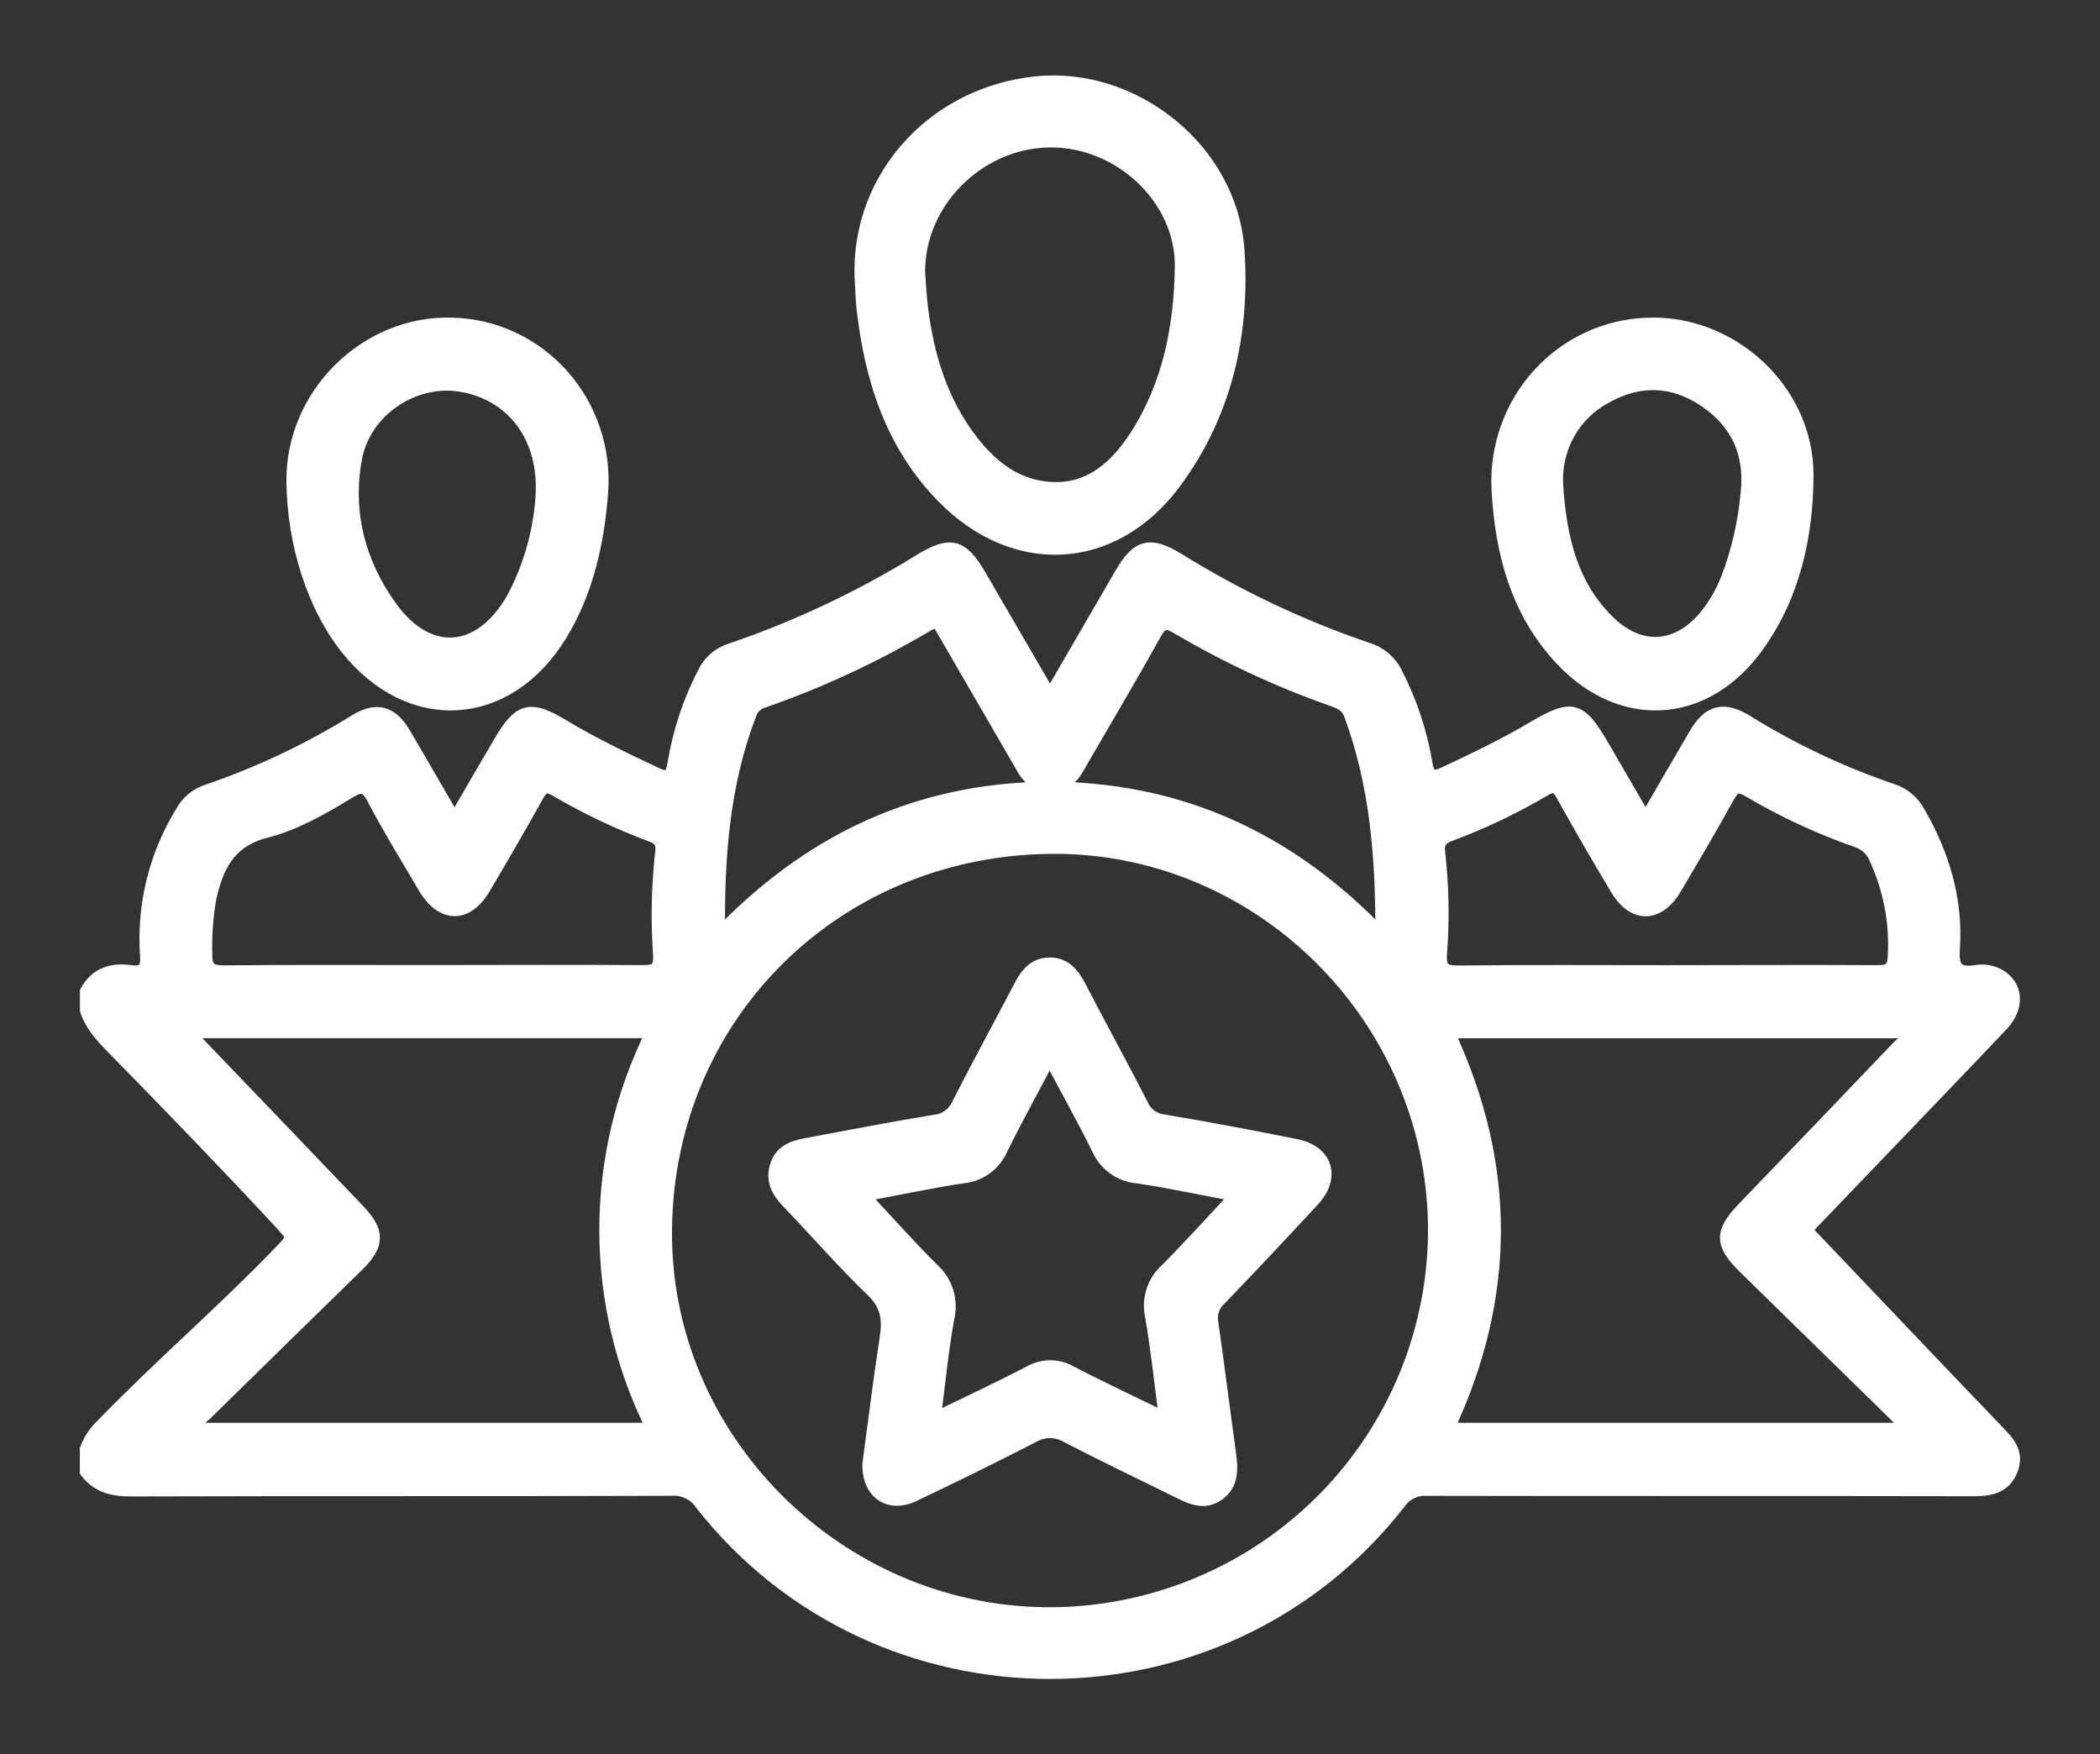
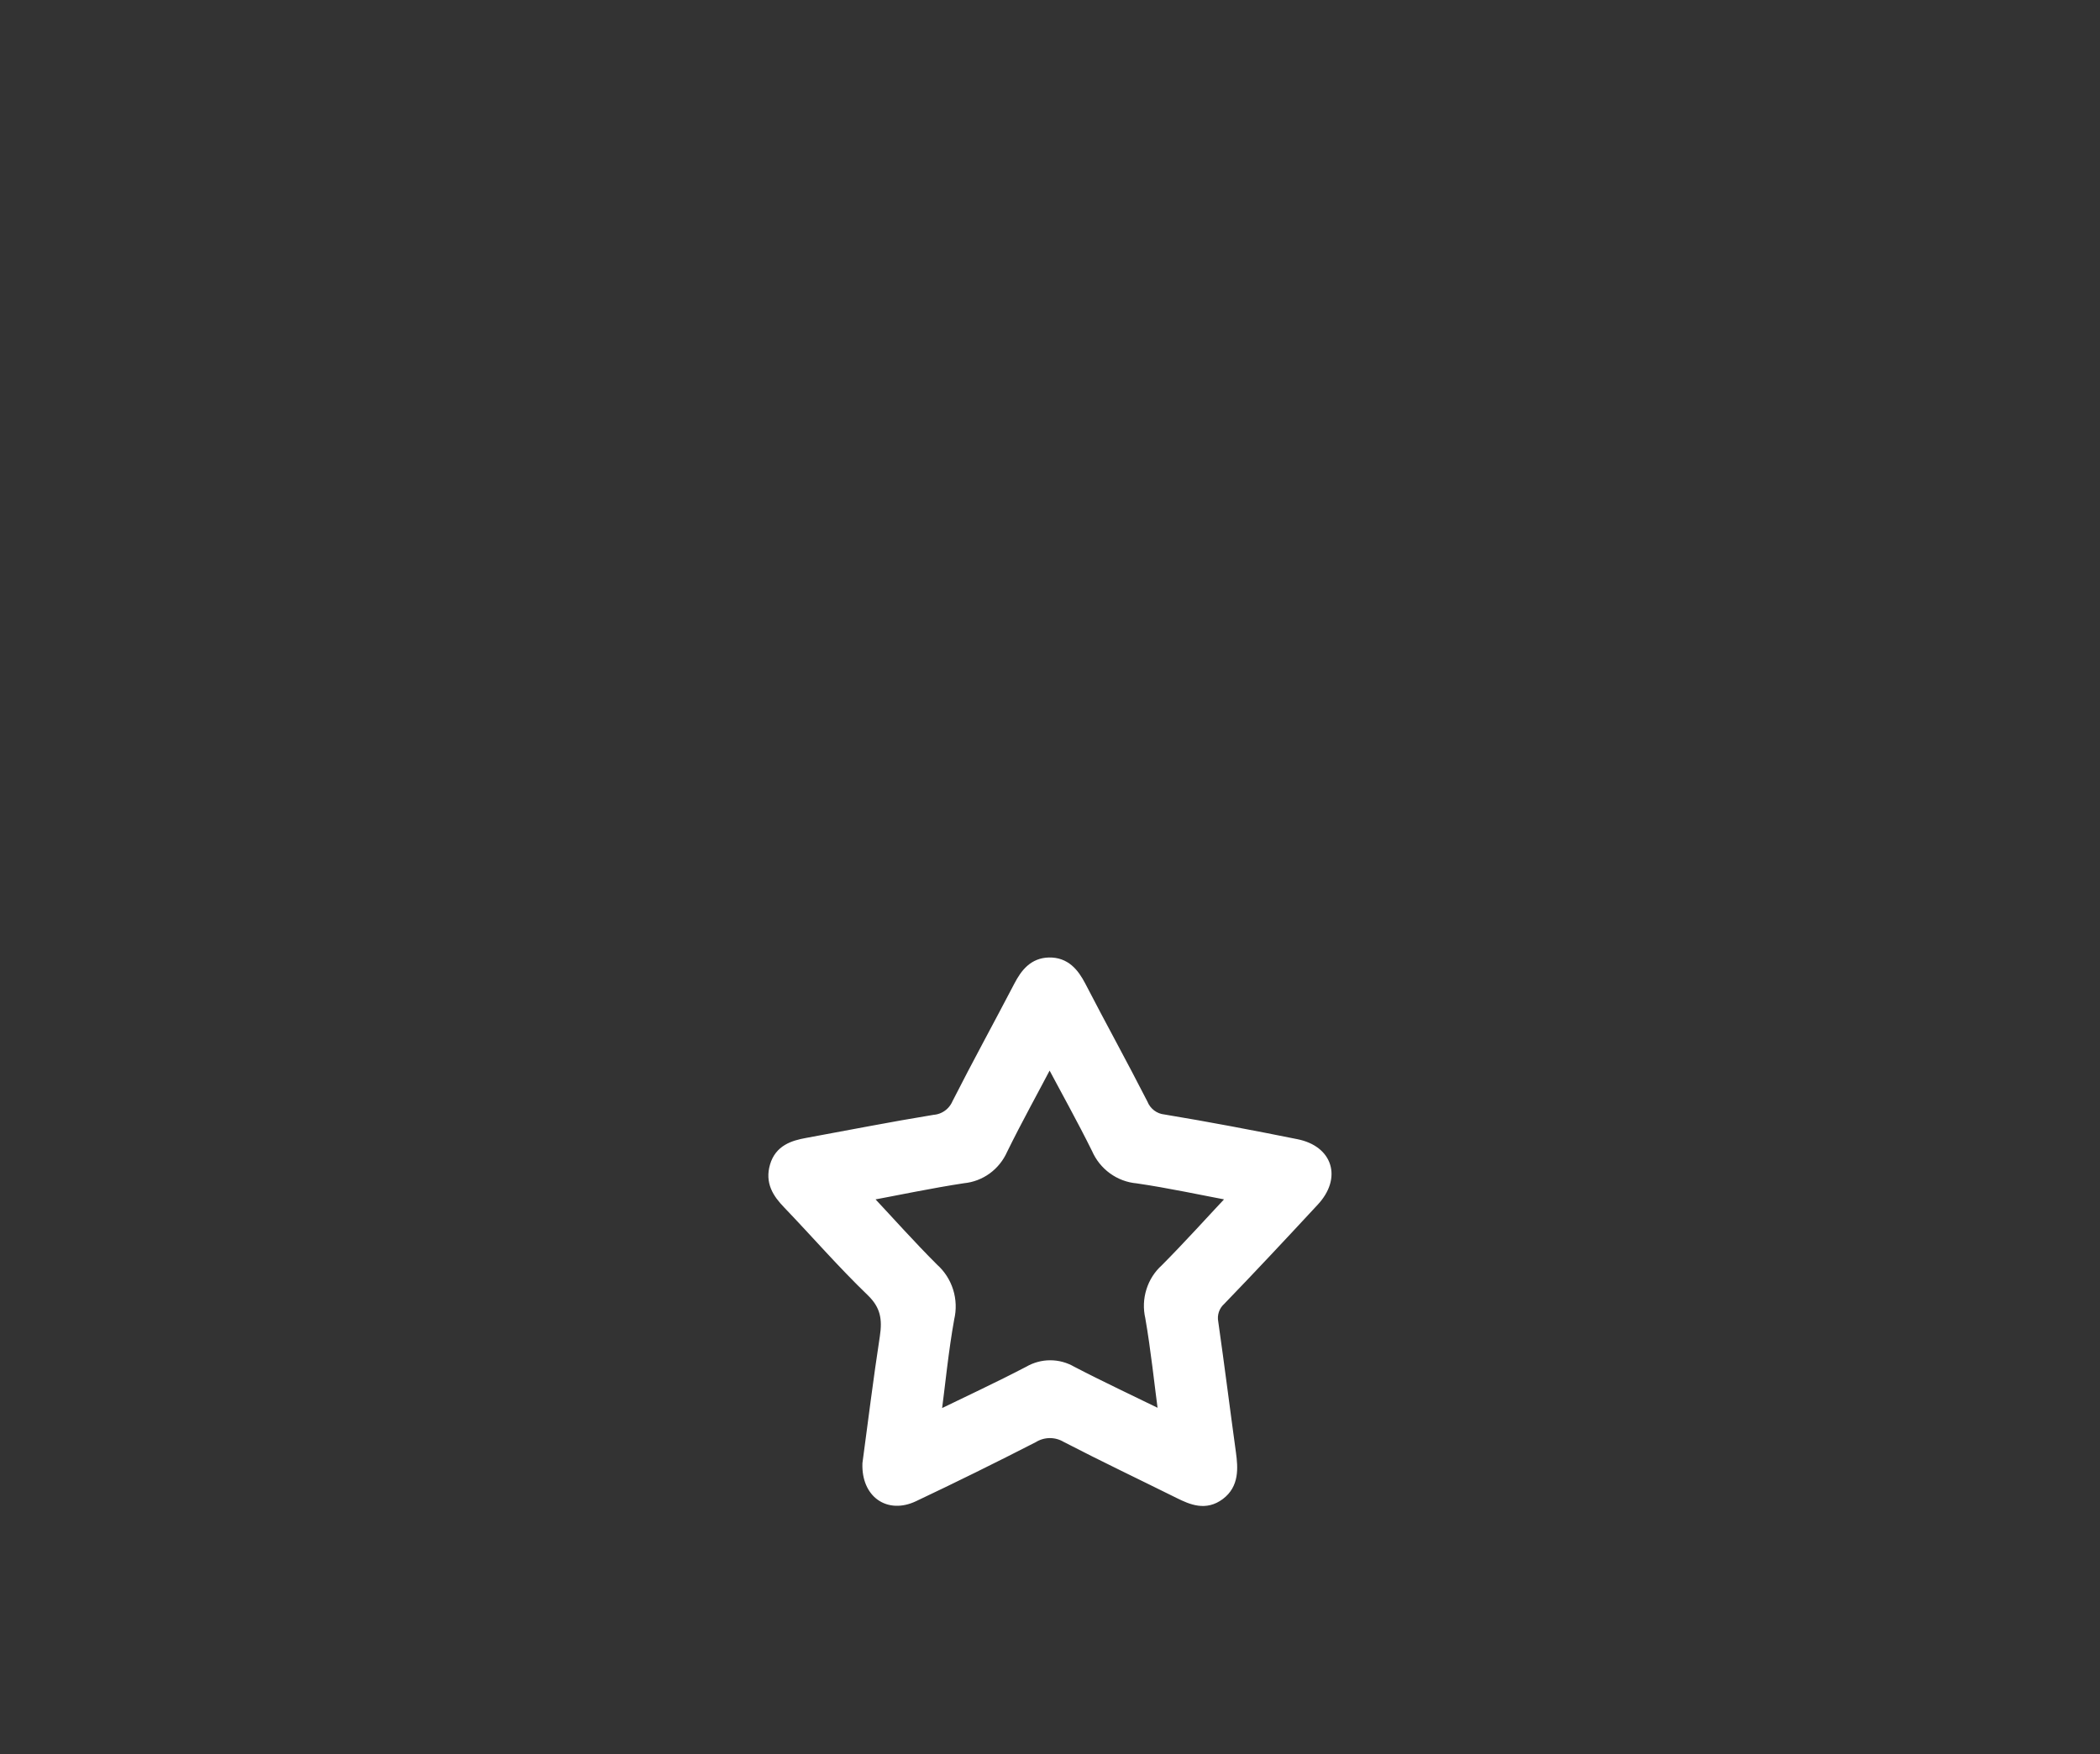
<svg xmlns="http://www.w3.org/2000/svg" width="85" height="71" viewBox="0 0 85 71" fill="none">
  <rect x="0" y="0" width="85" height="71" fill="#333333" stroke="none" />
-   <path d="M80.845 57.904C78.264 55.215 75.699 52.511 73.096 49.78L76.359 46.376C77.919 44.748 79.485 43.124 81.036 41.487C81.734 40.748 81.648 39.852 80.869 39.442C80.594 39.303 80.281 39.257 79.978 39.31C79.274 39.411 79.025 39.223 79.078 38.434C79.217 36.439 78.667 34.589 77.666 32.862C77.436 32.437 77.049 32.117 76.588 31.97C74.525 31.269 72.551 30.334 70.702 29.185C69.774 28.617 69.162 28.77 68.621 29.698C67.961 30.817 67.312 31.948 66.606 33.165C66.003 32.128 65.449 31.17 64.894 30.215C63.955 28.597 63.634 28.514 62.034 29.459C60.881 30.145 59.671 30.721 58.457 31.289C57.966 31.519 57.819 31.405 57.733 30.914C57.522 29.642 57.114 28.41 56.525 27.262C56.411 27.024 56.248 26.812 56.048 26.639C55.847 26.466 55.612 26.337 55.359 26.259C52.673 25.346 50.1 24.128 47.692 22.631C46.533 21.932 46.042 22.062 45.36 23.232L42.5 28.163L39.679 23.311C38.942 22.044 38.478 21.919 37.246 22.667C34.835 24.158 32.262 25.372 29.577 26.287C29.347 26.357 29.134 26.473 28.95 26.627C28.767 26.781 28.616 26.97 28.508 27.184C27.898 28.352 27.479 29.61 27.267 30.91C27.183 31.392 27.071 31.552 26.554 31.308C25.271 30.701 23.995 30.09 22.779 29.358C21.459 28.562 21.018 28.681 20.238 30.015C19.635 31.043 19.027 32.078 18.398 33.173C17.681 31.935 17.028 30.796 16.359 29.667C15.853 28.812 15.232 28.643 14.392 29.156C12.5 30.331 10.48 31.287 8.37 32.005C7.934 32.15 7.57 32.455 7.352 32.858C6.281 34.594 5.78 36.62 5.917 38.653C5.957 39.19 5.821 39.389 5.277 39.31C4.516 39.209 3.876 39.404 3.486 40.13V40.89C3.706 41.563 4.199 42.05 4.668 42.528C6.914 44.822 9.151 47.13 11.332 49.484C11.893 50.093 11.897 50.076 11.321 50.674C9 53.085 6.465 55.261 4.142 57.661C3.847 57.935 3.62 58.274 3.482 58.652V59.564C3.946 60.179 4.566 60.32 5.321 60.318C12.612 60.293 19.901 60.318 27.19 60.291C27.422 60.275 27.655 60.321 27.864 60.423C28.073 60.525 28.251 60.681 28.38 60.874C35.541 69.996 49.52 69.976 56.642 60.839C56.765 60.657 56.935 60.511 57.133 60.415C57.332 60.319 57.553 60.277 57.773 60.293C65.138 60.309 72.513 60.293 79.87 60.309C80.552 60.309 81.148 60.206 81.425 59.493C81.703 58.781 81.285 58.36 80.845 57.904ZM43.778 30.826C44.779 29.101 45.798 27.385 46.766 25.643C47.032 25.165 47.23 25.165 47.666 25.424C49.649 26.592 51.742 27.566 53.914 28.332C54.224 28.442 54.508 28.551 54.644 28.917C55.694 31.749 55.933 34.688 55.918 37.822C52.398 34.155 48.255 32.124 43.283 31.904C43.219 31.821 43.09 31.775 43.118 31.635C43.453 31.457 43.602 31.131 43.778 30.826ZM30.358 28.919C30.396 28.801 30.462 28.693 30.551 28.605C30.639 28.516 30.747 28.45 30.866 28.411C33.19 27.606 35.426 26.567 37.539 25.31C37.979 25.042 38.047 25.334 38.199 25.581C39.212 27.335 40.226 29.083 41.239 30.826C41.415 31.131 41.563 31.457 41.899 31.633C41.928 31.773 41.803 31.821 41.734 31.904C36.762 32.124 32.624 34.151 29.099 37.822C29.058 34.688 29.288 31.747 30.362 28.919H30.358ZM7.849 57.837C7.928 57.536 8.161 57.398 8.333 57.238C10.375 55.232 12.42 53.23 14.469 51.231C15.334 50.383 15.349 49.857 14.506 48.973C12.254 46.613 9.99 44.259 7.603 41.769H26.393C25.15 44.267 24.504 47.017 24.508 49.805C24.511 52.593 25.163 55.342 26.413 57.837H7.849ZM26.77 34.473C26.615 35.856 26.586 37.25 26.684 38.637C26.71 39.172 26.574 39.319 26.024 39.312C23.192 39.291 20.35 39.31 17.518 39.31C14.687 39.31 11.884 39.297 9.066 39.321C8.56 39.321 8.335 39.214 8.344 38.664C8.32 37.907 8.372 37.149 8.498 36.402C8.784 35.087 9.261 34.044 10.784 33.658C11.97 33.355 13.072 32.715 14.132 32.071C14.572 31.802 14.808 31.762 15.094 32.308C15.736 33.537 16.467 34.719 17.171 35.917C17.875 37.116 18.9 37.145 19.61 35.937C20.341 34.697 21.067 33.454 21.764 32.196C21.969 31.823 22.136 31.775 22.506 31.994C23.728 32.71 25.009 33.319 26.336 33.816C26.681 33.943 26.822 34.101 26.77 34.473ZM42.7 65.301C34.228 65.422 27.08 58.544 26.952 50.163C26.825 41.368 33.634 34.421 42.491 34.309C50.915 34.204 57.944 41.116 58.05 49.613C58.091 53.718 56.5 57.672 53.624 60.612C50.747 63.551 46.82 65.237 42.7 65.301ZM58.321 38.6C58.424 37.238 58.399 35.87 58.246 34.513C58.188 34.101 58.34 33.932 58.703 33.796C60.031 33.301 61.312 32.69 62.531 31.97C62.879 31.767 63.031 31.826 63.222 32.167C63.935 33.446 64.668 34.714 65.422 35.972C66.109 37.134 67.129 37.121 67.82 35.948C68.54 34.732 69.257 33.513 69.943 32.277C70.163 31.88 70.315 31.738 70.782 32.016C72.17 32.836 73.637 33.517 75.16 34.05C75.326 34.103 75.478 34.192 75.606 34.31C75.734 34.427 75.835 34.571 75.901 34.732C76.477 35.974 76.738 37.339 76.66 38.705C76.642 39.231 76.44 39.317 75.974 39.315C73.131 39.297 70.291 39.315 67.448 39.315C64.606 39.315 61.816 39.297 59 39.328C58.424 39.323 58.288 39.174 58.316 38.6H58.321ZM58.611 57.837C61.126 52.471 61.132 47.132 58.622 41.774H77.256C77.204 42.089 76.966 42.212 76.803 42.389C74.719 44.574 72.631 46.751 70.54 48.921C69.633 49.87 69.646 50.365 70.584 51.286L76.667 57.24C76.841 57.409 77.003 57.591 77.237 57.837H58.611Z" fill="white" stroke="white" stroke-width="0.5" />
-   <path d="M34.925 12.529C35.252 15.383 36.105 18.014 38.154 20.113C41.063 23.09 45.079 22.879 47.559 19.534C49.622 16.752 50.358 13.493 50.119 10.095C49.826 6.057 45.914 2.938 41.95 3.338C37.644 3.774 34.531 7.383 34.858 11.558C34.871 11.878 34.888 12.204 34.925 12.529ZM42.419 5.718C45.246 5.646 47.852 8.001 47.802 10.824C47.766 13.241 47.303 15.613 45.94 17.697C45.038 19.07 43.853 20.013 42.09 19.703C40.934 19.501 40.073 18.778 39.362 17.871C38.107 16.264 37.545 14.388 37.304 12.389C37.25 11.941 37.231 11.488 37.196 11.038C37.164 8.23 39.556 5.792 42.419 5.718Z" fill="white" stroke="white" stroke-width="0.5" />
-   <path d="M63.219 26.72C65.658 29.294 69.052 29.057 71.129 26.175C72.613 24.118 73.141 21.713 73.154 19.243C73.169 15.781 70.07 12.955 66.654 13.11C65.824 13.141 65.008 13.339 64.254 13.693C63.5 14.047 62.822 14.55 62.261 15.172C61.7 15.795 61.266 16.525 60.984 17.32C60.703 18.115 60.579 18.958 60.621 19.802C60.761 22.382 61.395 24.79 63.219 26.72ZM64.963 16.102C66.327 15.309 67.722 15.353 69.021 16.24C70.32 17.127 70.891 18.386 70.7 19.995C70.592 21.16 70.328 22.304 69.915 23.395C69.711 23.918 69.434 24.409 69.093 24.852C67.934 26.315 66.375 26.432 65.061 25.104C63.594 23.637 63.158 21.737 63.021 19.627C62.979 18.911 63.14 18.197 63.485 17.571C63.83 16.945 64.344 16.433 64.967 16.096L64.963 16.102Z" fill="white" stroke="white" stroke-width="0.5" />
-   <path d="M22.707 25.69C23.776 23.933 24.205 21.977 24.364 19.946C24.431 19.084 24.325 18.218 24.051 17.4C23.778 16.582 23.343 15.829 22.773 15.189C22.204 14.548 21.512 14.033 20.739 13.675C19.967 13.317 19.131 13.123 18.283 13.106C14.8 13.007 11.806 15.972 11.843 19.487C11.869 22.01 12.675 24.516 13.998 26.206C16.563 29.462 20.549 29.229 22.707 25.69ZM14.405 18.546C14.765 16.601 16.776 15.291 18.655 15.608C20.715 15.954 22.11 17.67 21.921 20.172C21.817 21.591 21.417 22.972 20.748 24.221C19.441 26.512 17.347 26.69 15.818 24.561C14.538 22.782 13.998 20.729 14.405 18.546Z" fill="white" stroke="white" stroke-width="0.5" />
  <path d="M47.101 45.356C46.907 45.336 46.722 45.263 46.566 45.145C46.41 45.027 46.288 44.868 46.213 44.685C45.4 43.092 44.535 41.528 43.709 39.93C43.435 39.402 43.093 38.991 42.462 39.004C41.865 39.017 41.543 39.42 41.281 39.922C40.453 41.51 39.591 43.079 38.78 44.676C38.696 44.869 38.563 45.034 38.394 45.156C38.226 45.278 38.028 45.352 37.822 45.37C36.093 45.651 34.389 45.99 32.673 46.303C32.111 46.404 31.592 46.575 31.408 47.202C31.224 47.83 31.505 48.265 31.914 48.69C33.047 49.871 34.121 51.11 35.3 52.245C35.89 52.815 35.974 53.385 35.859 54.129C35.593 55.858 35.38 57.594 35.157 59.242C35.12 60.411 35.978 61.003 36.966 60.536C38.589 59.768 40.2 58.973 41.8 58.153C42.007 58.026 42.243 57.958 42.485 57.956C42.726 57.954 42.964 58.017 43.173 58.14C44.686 58.923 46.213 59.65 47.732 60.404C48.266 60.67 48.792 60.886 49.345 60.472C49.898 60.059 49.862 59.436 49.778 58.816C49.535 57.055 49.315 55.295 49.064 53.535C49.031 53.364 49.043 53.188 49.098 53.023C49.153 52.858 49.249 52.711 49.377 52.595C50.653 51.275 51.909 49.929 53.159 48.582C54.023 47.649 53.703 46.602 52.465 46.353C50.681 45.994 48.893 45.653 47.101 45.356ZM47.198 51.392C46.938 51.625 46.745 51.926 46.641 52.263C46.535 52.599 46.522 52.958 46.602 53.302C46.833 54.622 46.967 55.96 47.16 57.405C45.813 56.745 44.565 56.164 43.357 55.535C43.099 55.385 42.807 55.306 42.509 55.306C42.212 55.306 41.92 55.385 41.662 55.535C40.427 56.18 39.165 56.765 37.829 57.414C38.015 55.999 38.14 54.664 38.378 53.35C38.463 52.994 38.45 52.621 38.341 52.272C38.232 51.923 38.031 51.611 37.76 51.37C36.819 50.432 35.935 49.436 34.949 48.384C36.359 48.12 37.667 47.843 38.988 47.642C39.321 47.611 39.64 47.49 39.913 47.292C40.185 47.093 40.401 46.825 40.538 46.514C41.134 45.299 41.794 44.115 42.483 42.8C43.171 44.096 43.83 45.273 44.429 46.483C44.569 46.806 44.792 47.084 45.075 47.289C45.358 47.494 45.69 47.618 46.035 47.647C47.332 47.836 48.63 48.118 50.035 48.384C49.047 49.434 48.147 50.439 47.198 51.392Z" fill="white" stroke="white" stroke-width="0.5" />
</svg>